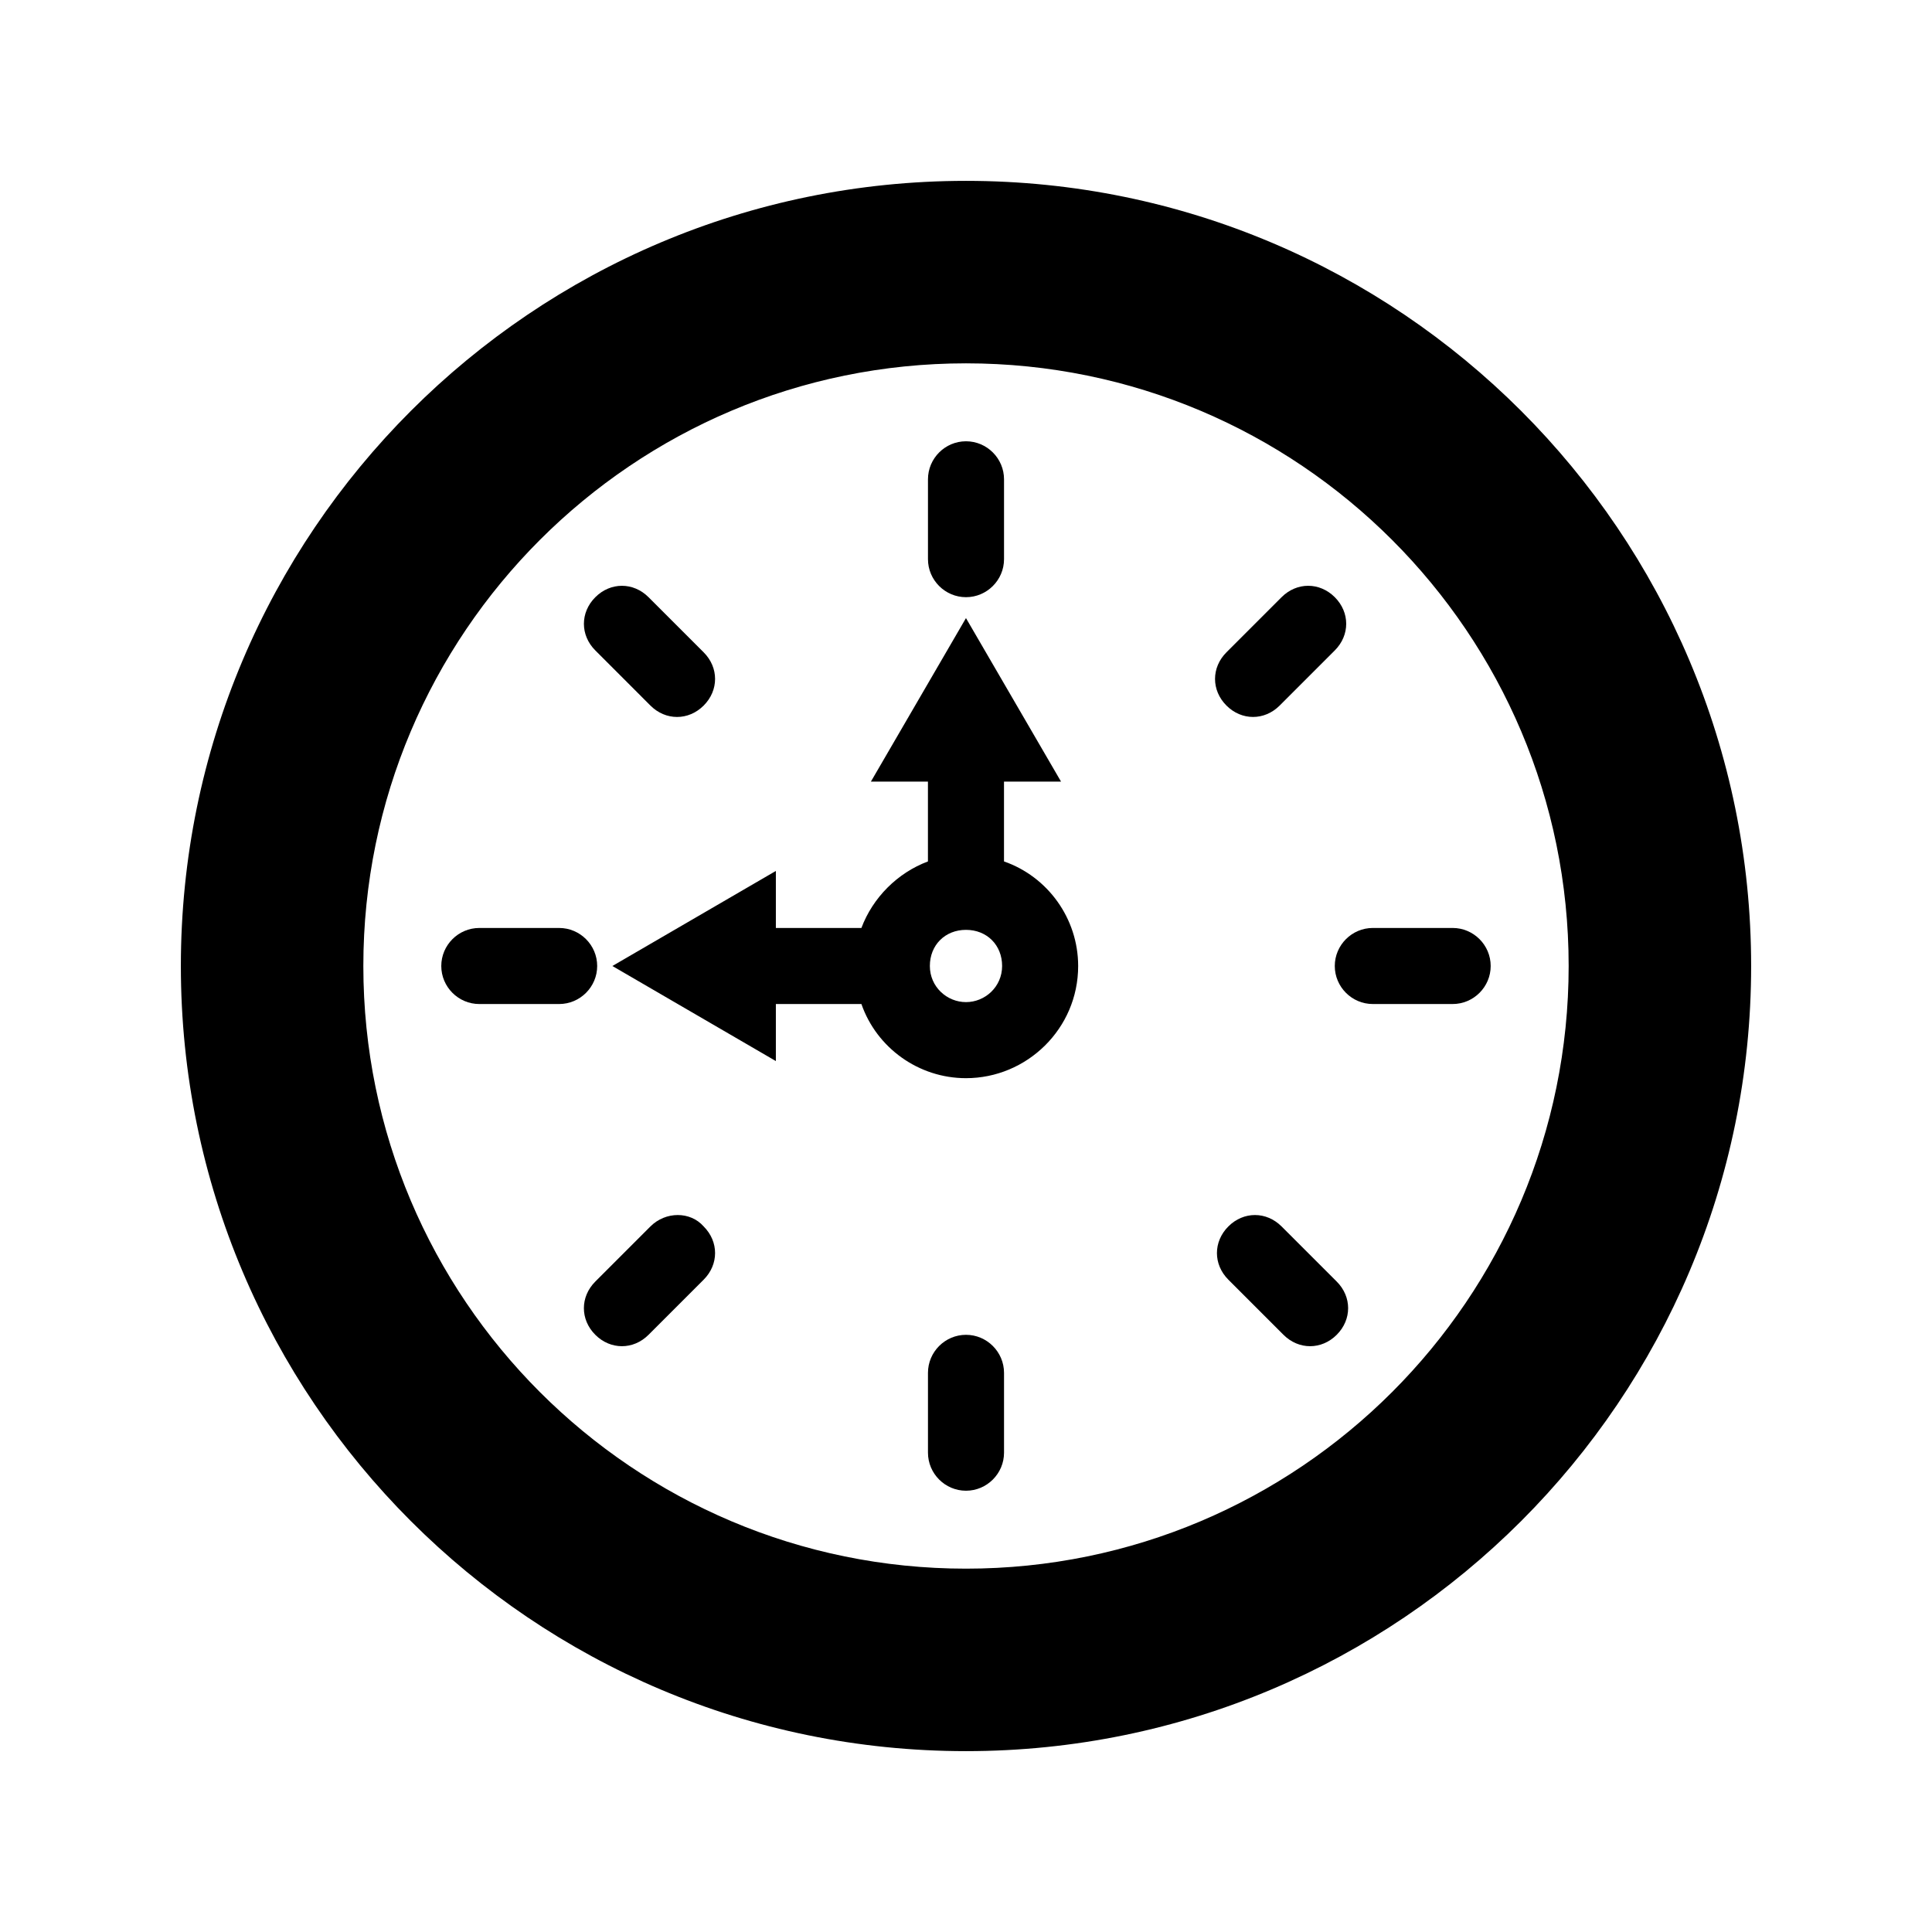
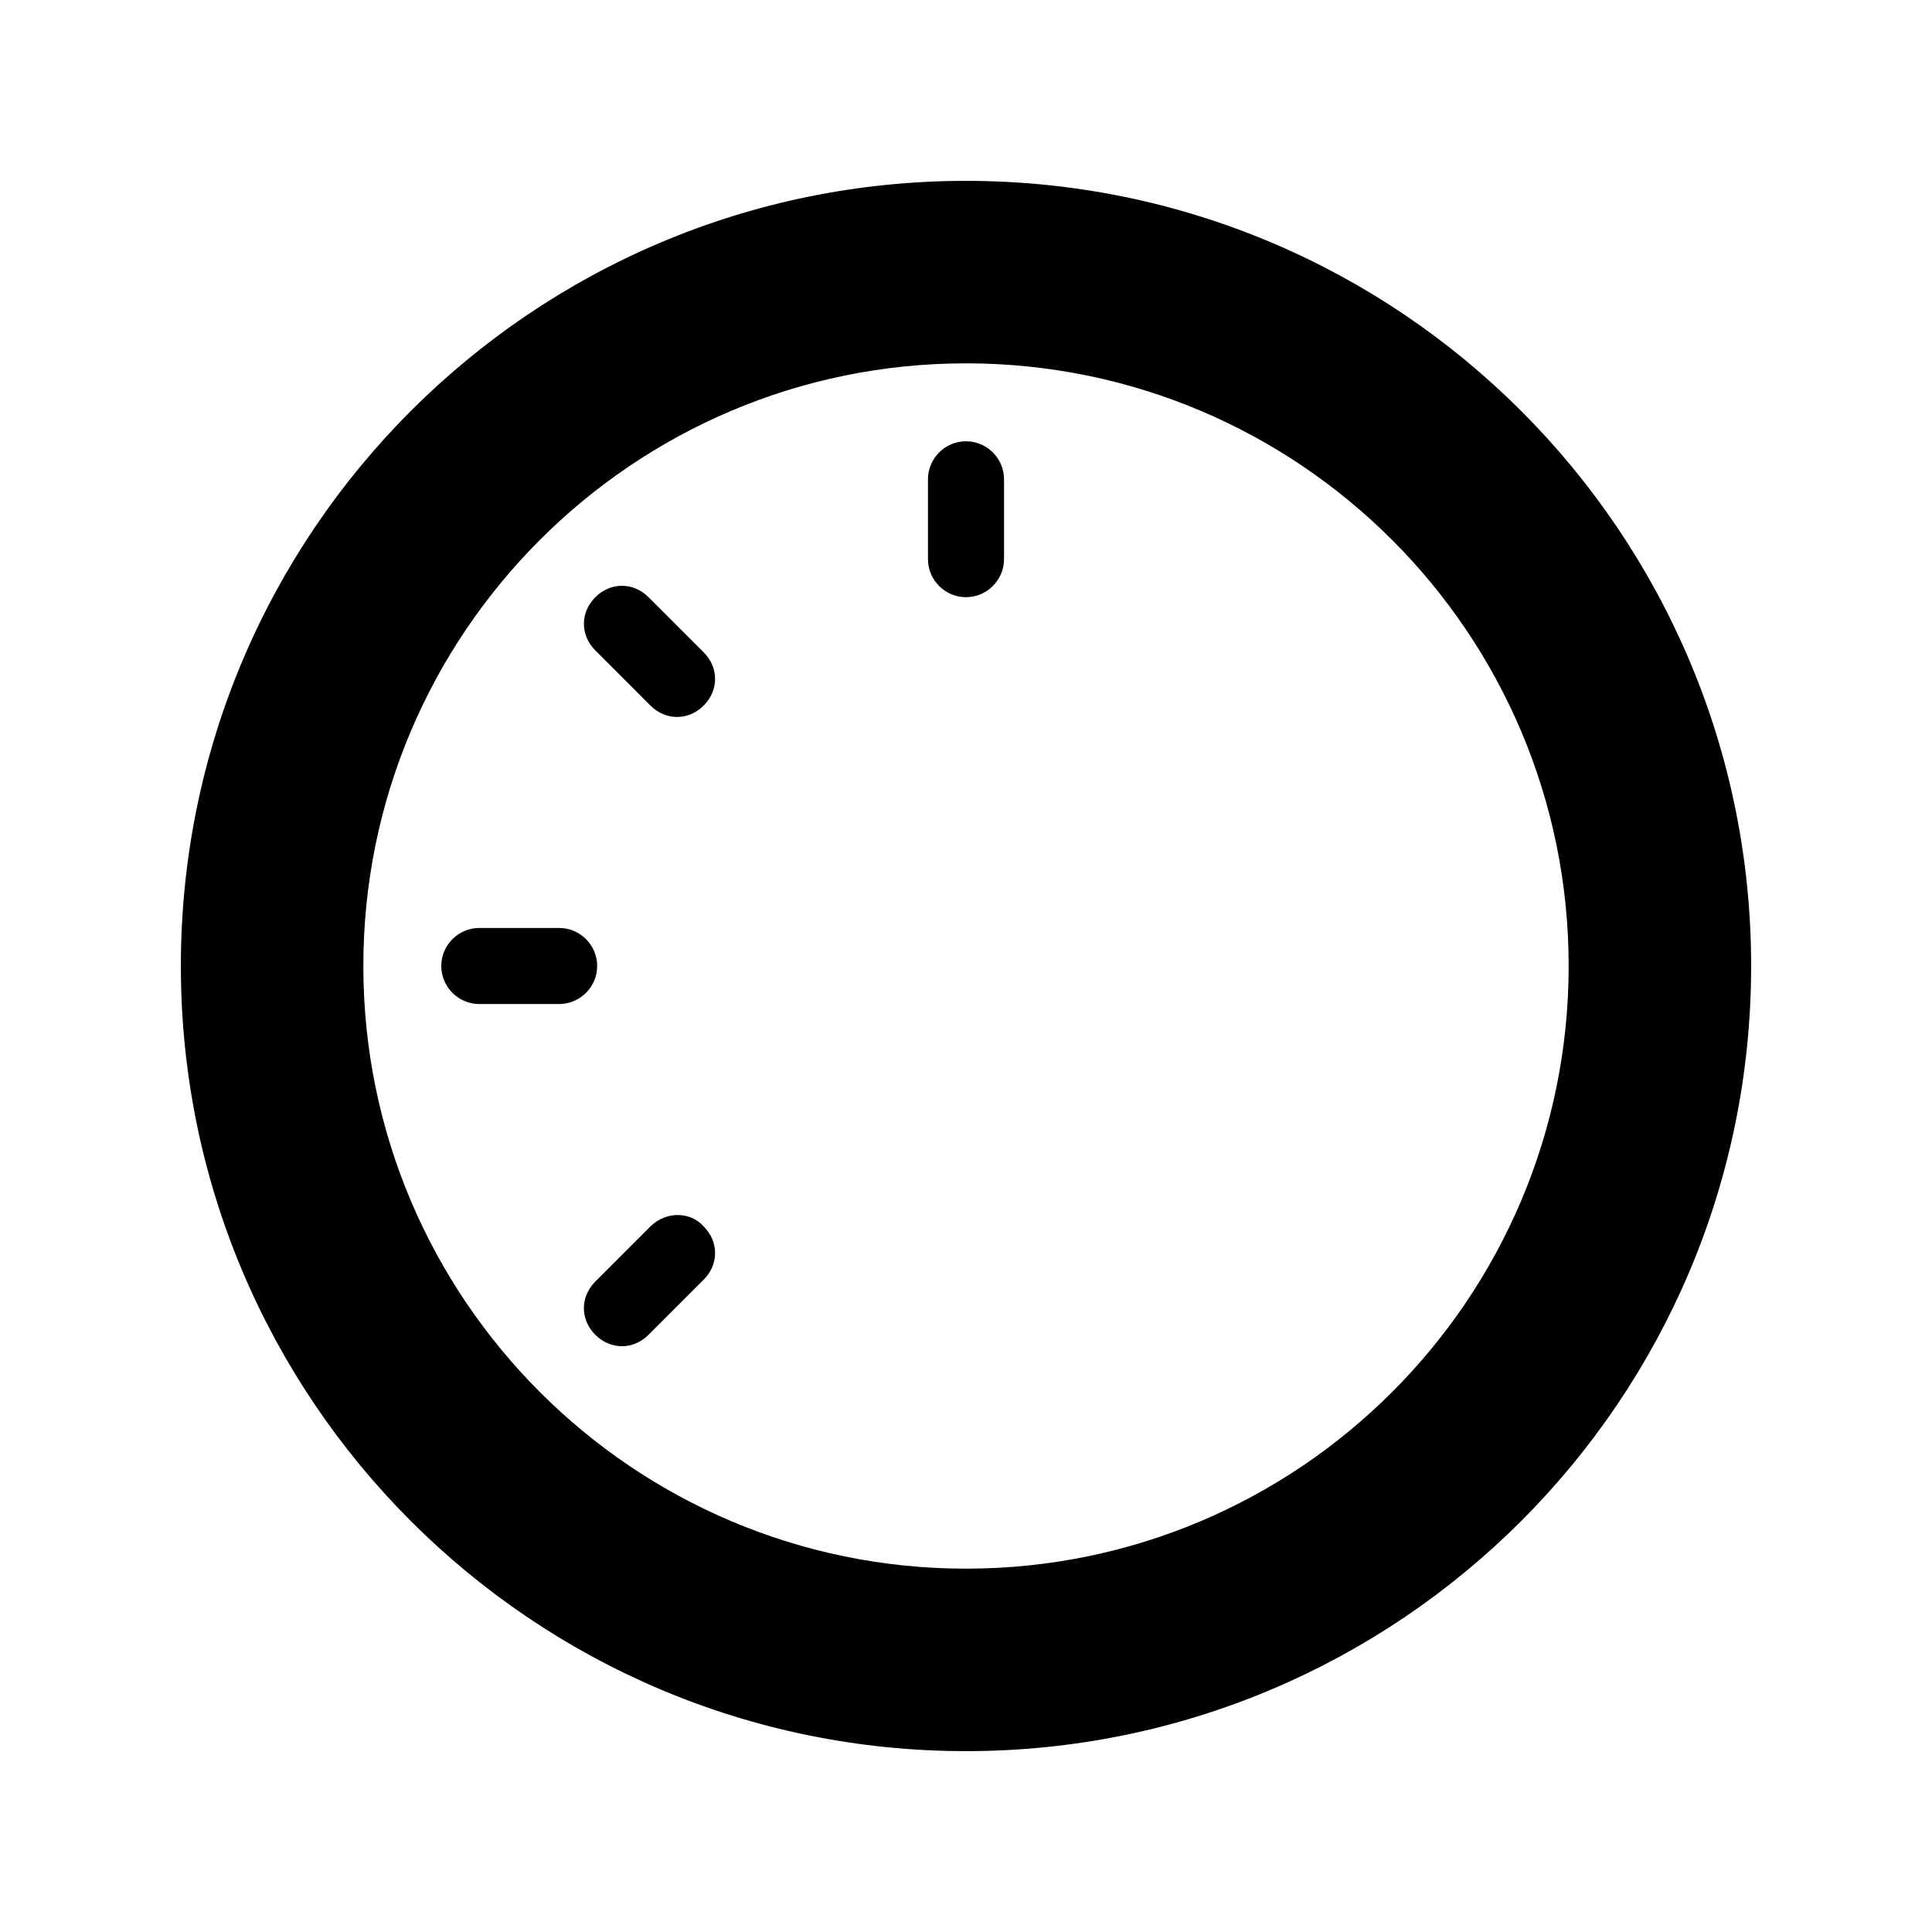
<svg xmlns="http://www.w3.org/2000/svg" fill="#000000" width="800px" height="800px" version="1.1" viewBox="144 144 512 512">
  <g>
    <path d="m400 191.93c-114.87 0-208.07 93.203-208.07 208.07 0 114.87 93.203 208.07 208.07 208.07 114.87 0 208.07-93.203 208.07-208.07 0-114.87-93.203-208.07-208.07-208.07zm0 367.78c-88.168 0-159.71-71.539-159.71-159.71-0.004-88.168 71.539-159.71 159.71-159.71 88.164 0 159.71 71.543 159.71 159.71 0 88.164-71.543 159.71-159.71 159.71z" />
    <path d="m400 302.26c5.543 0 10.078-4.535 10.078-10.078v-21.16c0-5.543-4.535-10.078-10.078-10.078s-10.078 4.535-10.078 10.078v21.16c0 5.547 4.535 10.078 10.078 10.078z" />
-     <path d="m476.07 334c2.519 0 5.039-1.008 7.055-3.023l14.609-14.609c4.031-4.031 4.031-10.078 0-14.105-4.031-4.031-10.078-4.031-14.105 0l-14.609 14.609c-4.031 4.031-4.031 10.078 0 14.105 2.012 2.016 4.531 3.023 7.051 3.023z" />
-     <path d="m528.97 389.92h-21.16c-5.543 0-10.078 4.535-10.078 10.078s4.535 10.078 10.078 10.078h21.16c5.543 0 10.078-4.535 10.078-10.078s-4.535-10.078-10.078-10.078z" />
-     <path d="m483.63 469.02c-4.031-4.031-10.078-4.031-14.105 0-4.031 4.031-4.031 10.078 0 14.105l14.609 14.609c2.016 2.016 4.535 3.023 7.055 3.023 2.519 0 5.039-1.008 7.055-3.023 4.031-4.031 4.031-10.078 0-14.105z" />
-     <path d="m400 497.74c-5.543 0-10.078 4.535-10.078 10.078v21.16c0 5.543 4.535 10.078 10.078 10.078s10.078-4.535 10.078-10.078v-21.16c-0.004-5.543-4.539-10.078-10.078-10.078z" />
    <path d="m316.37 469.02-14.609 14.609c-4.031 4.031-4.031 10.078 0 14.105 2.016 2.016 4.535 3.023 7.055 3.023s5.039-1.008 7.055-3.023l14.609-14.609c4.031-4.031 4.031-10.078 0-14.105-3.531-4.031-10.078-4.031-14.109 0z" />
    <path d="m302.26 400c0-5.543-4.535-10.078-10.078-10.078h-21.16c-5.543 0-10.078 4.535-10.078 10.078s4.535 10.078 10.078 10.078h21.16c5.547-0.004 10.078-4.539 10.078-10.078z" />
    <path d="m316.37 330.98c2.016 2.016 4.535 3.023 7.055 3.023s5.039-1.008 7.055-3.023c4.031-4.031 4.031-10.078 0-14.105l-14.609-14.609c-4.031-4.031-10.078-4.031-14.105 0-4.031 4.031-4.031 10.078 0 14.105z" />
-     <path d="m410.07 372.29v-21.16h15.113l-25.191-43.328-25.191 43.328h15.113v21.16c-8.062 3.023-14.609 9.574-17.633 17.633h-22.668v-15.113l-43.328 25.191 43.328 25.191v-15.113h22.672c4.031 11.586 15.113 19.648 27.711 19.648 16.121 0 29.727-13.098 29.727-29.727-0.004-12.598-8.062-23.68-19.652-27.711zm-10.074 37.281c-5.039 0-9.574-4.031-9.574-9.574 0-5.543 4.031-9.574 9.574-9.574s9.574 4.031 9.574 9.574c-0.004 5.543-4.539 9.574-9.574 9.574z" />
  </g>
</svg>